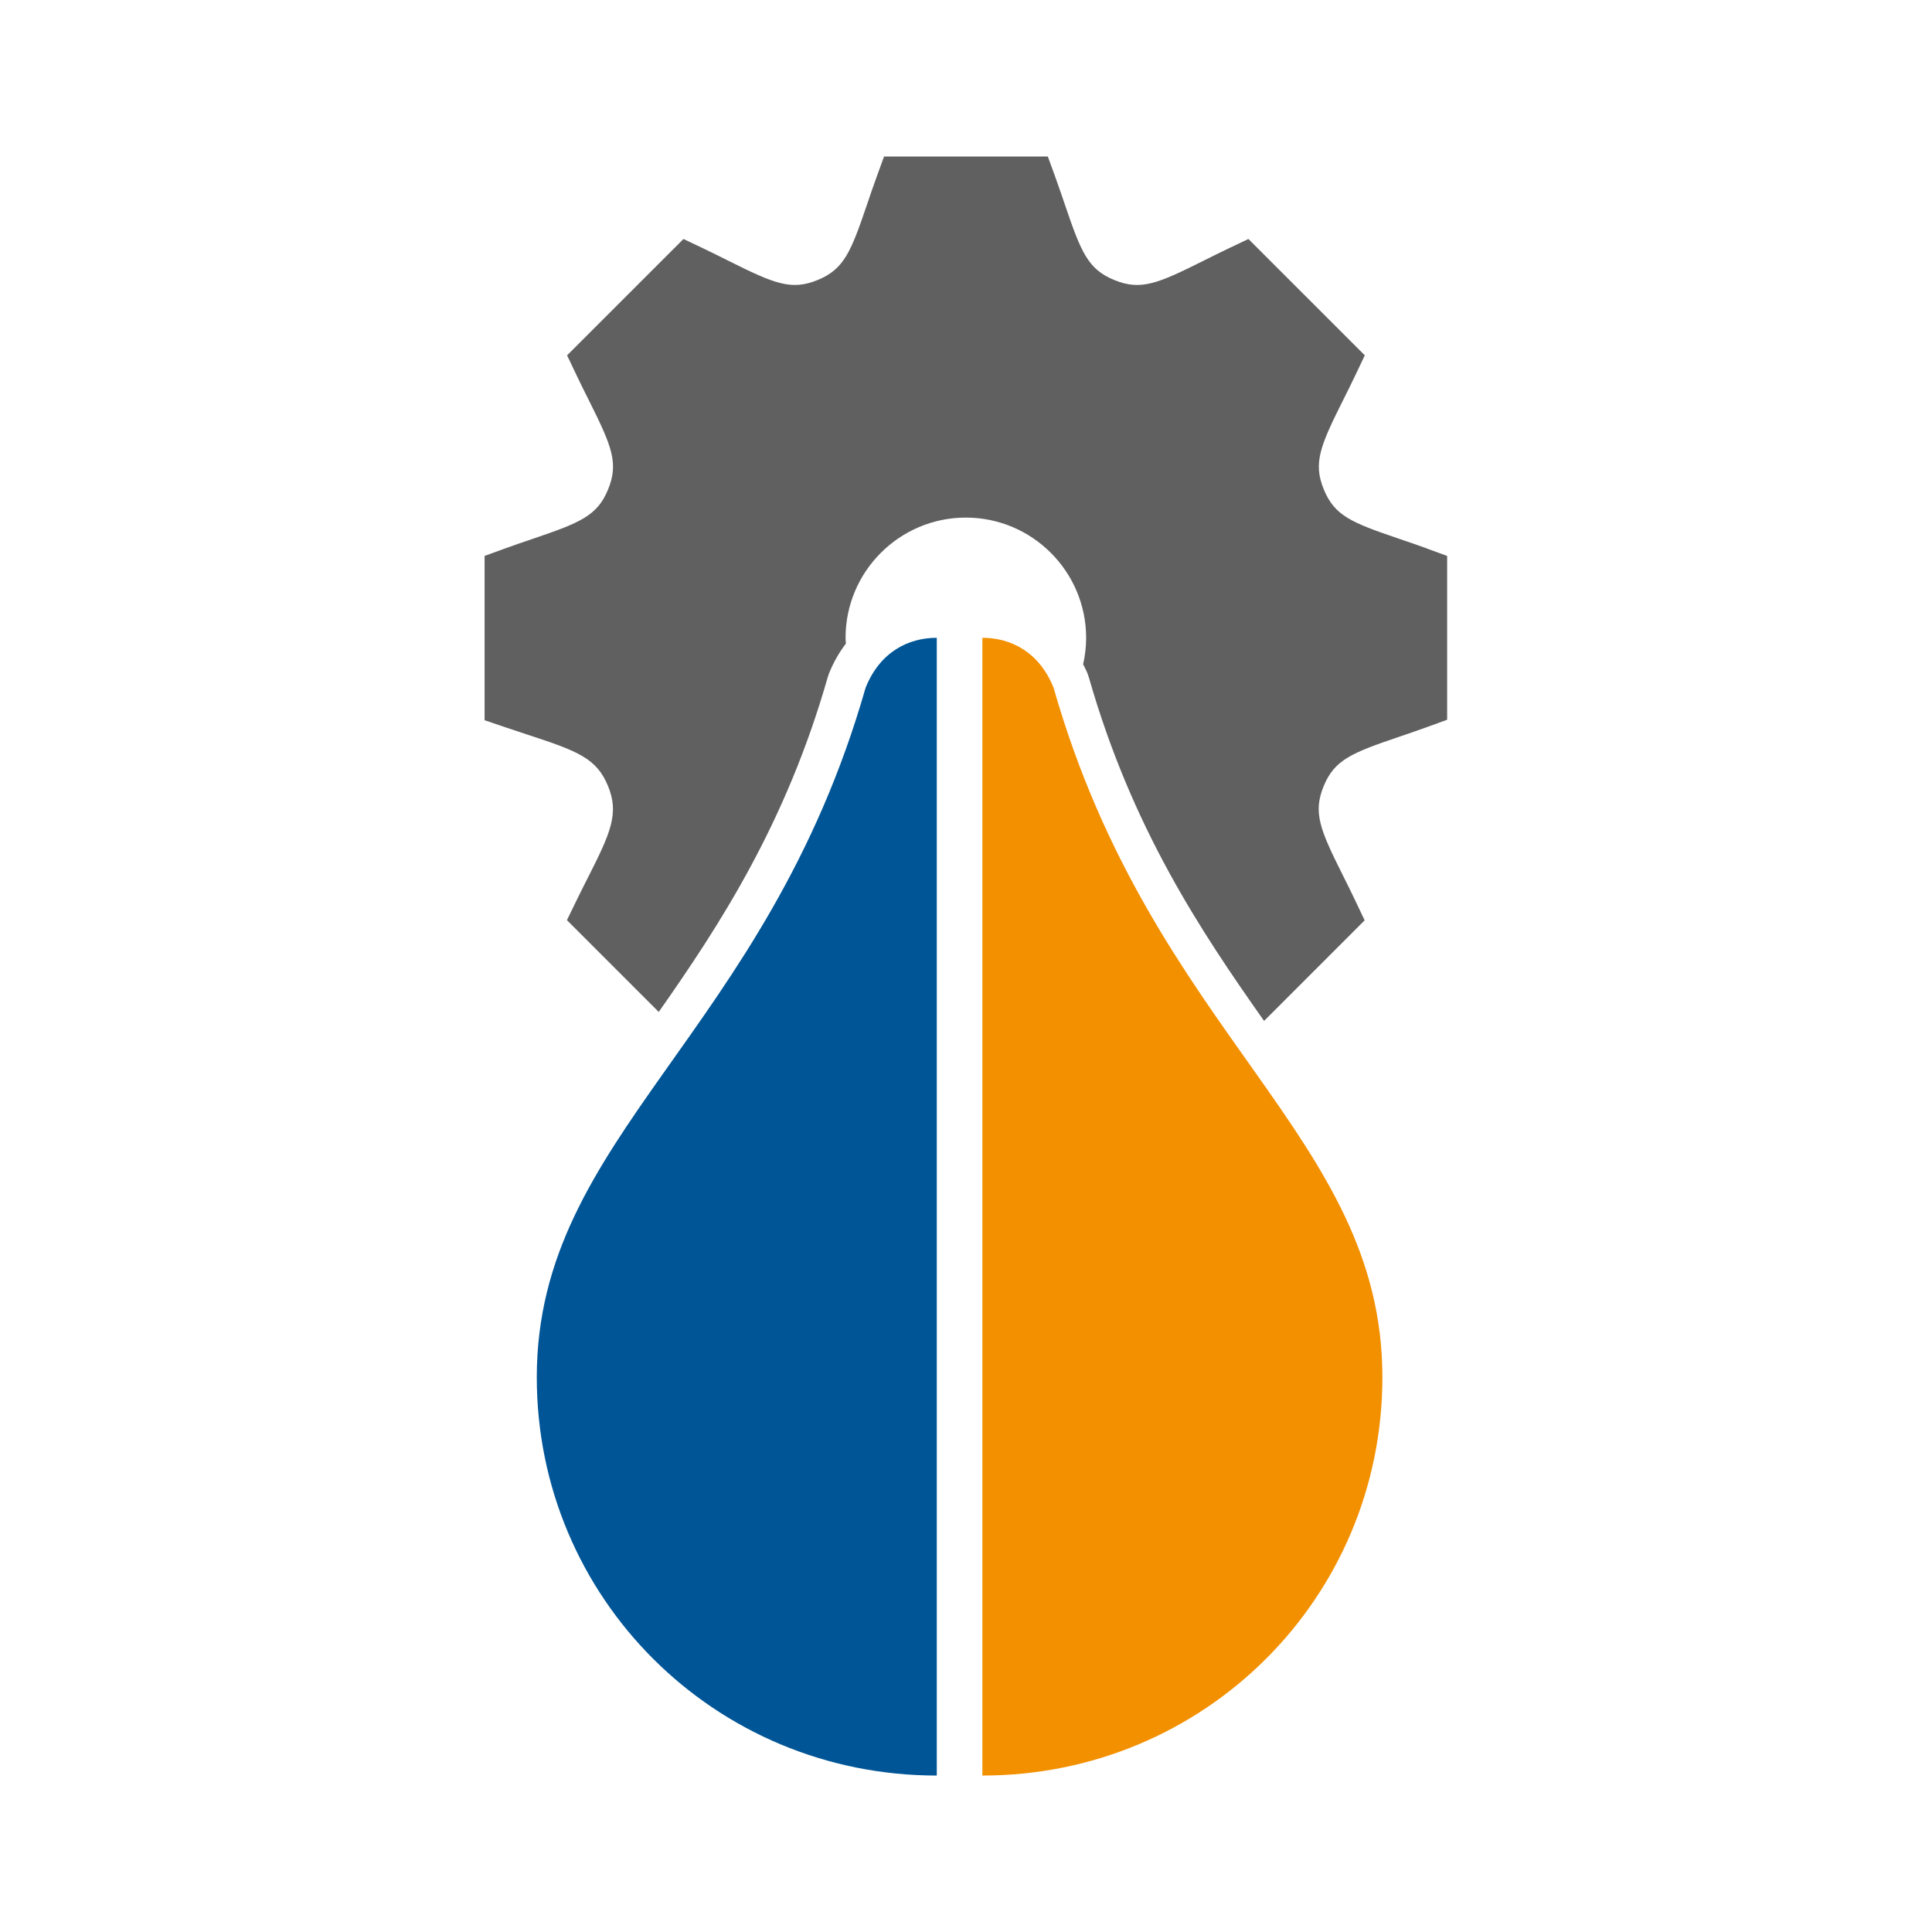
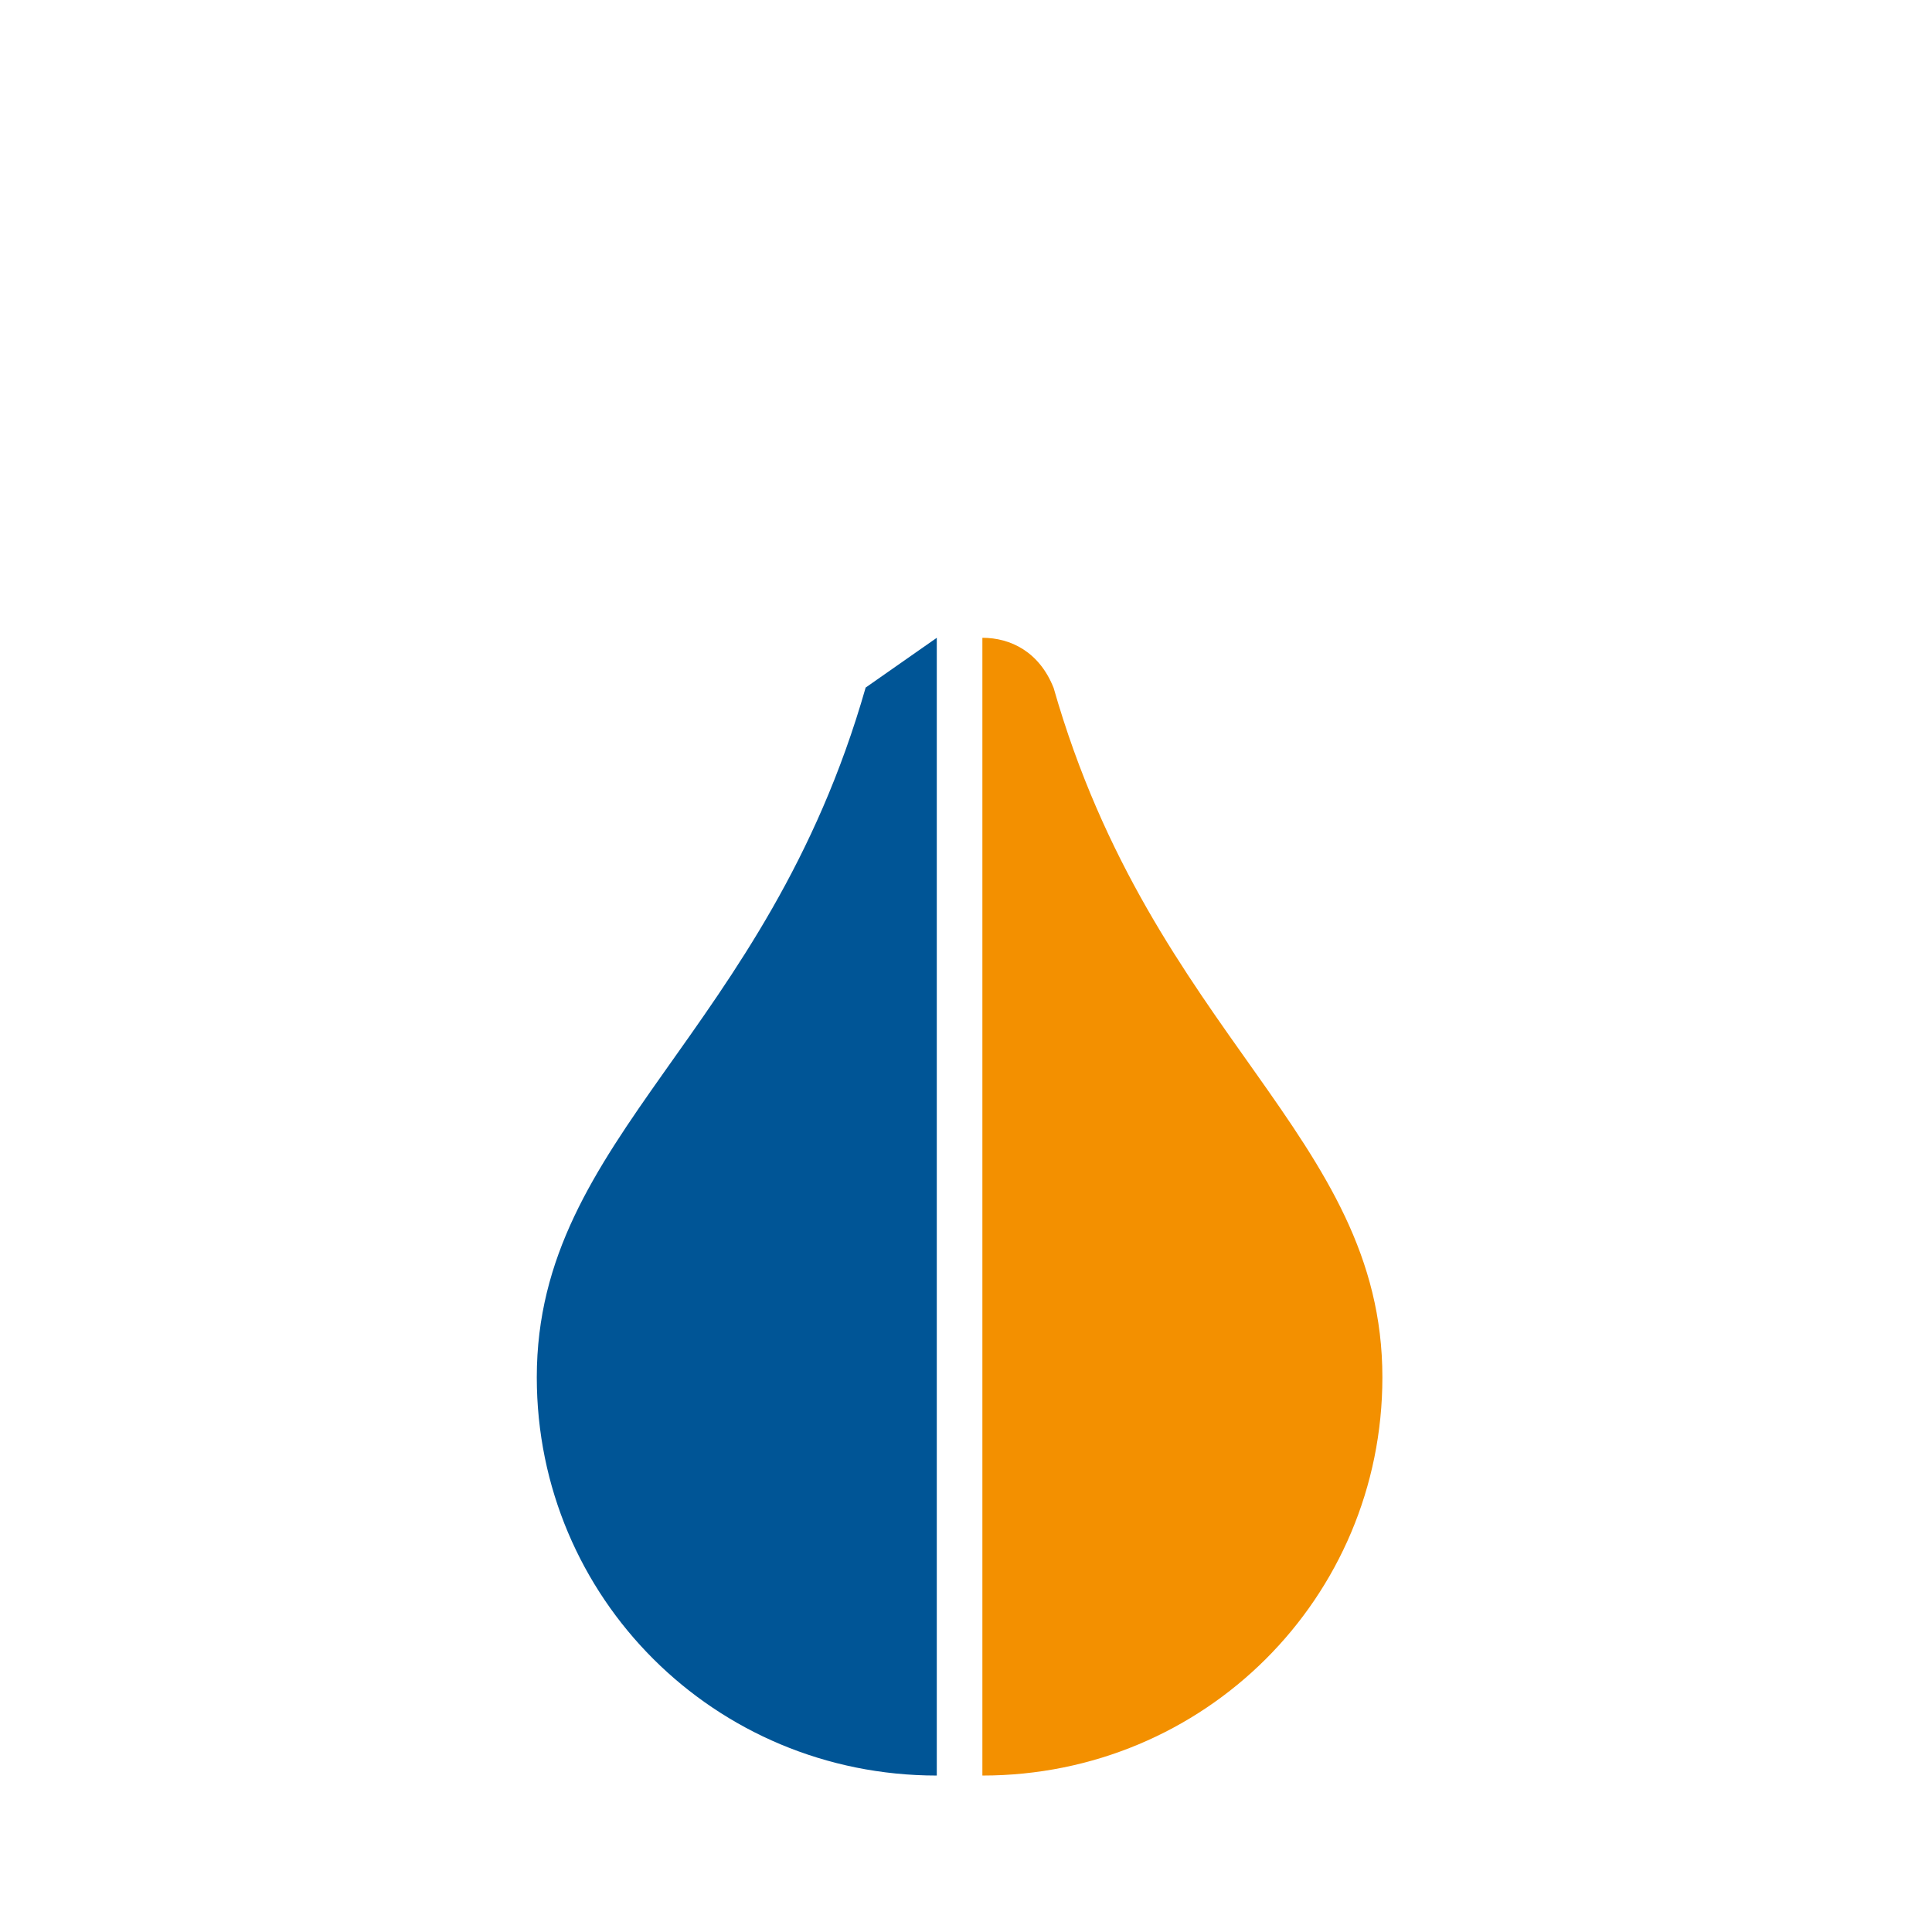
<svg xmlns="http://www.w3.org/2000/svg" id="Capa_1" data-name="Capa 1" viewBox="0 0 500 500">
  <defs>
    <style>      .cls-1 {        fill: #f39000;      }      .cls-2 {        fill: #005596;      }      .cls-3 {        fill: #606060;      }    </style>
  </defs>
-   <path class="cls-3" d="M369.37,141.97c-2.61-.95-5.06-1.78-7.36-2.56-12.24-4.16-16.62-5.94-19.4-12.72-2.83-6.86-.94-11.28,4.95-23.07,1.04-2.08,2.14-4.27,3.26-6.63l2.39-5.03-30.12-30.11-5.03,2.39c-2.36,1.12-4.55,2.22-6.63,3.26-11.79,5.89-16.22,7.79-23.08,4.96-6.78-2.79-8.56-7.16-12.72-19.4-.79-2.31-1.62-4.76-2.56-7.36l-1.89-5.19h-42.39l-1.89,5.19c-.95,2.6-1.78,5.05-2.56,7.36-4.16,12.24-5.95,16.61-12.72,19.4-6.85,2.82-11.28,.94-23.08-4.96-2.07-1.04-4.27-2.13-6.63-3.26l-5.03-2.39-30.12,30.11,2.39,5.03c1.12,2.36,2.22,4.56,3.26,6.63,5.89,11.79,7.78,16.21,4.95,23.08-2.79,6.77-7.16,8.56-19.4,12.72-2.31,.78-4.76,1.62-7.36,2.56l-5.19,1.89v42.52l5.34,1.82c2.02,.69,3.95,1.32,5.79,1.92,13.18,4.31,17.89,6.17,20.82,13.31,2.93,7.11,.65,12.13-5.27,23.81-.94,1.84-1.91,3.78-2.91,5.83l-2.46,5.05,23.76,23.76c15.92-22.68,32.94-48.85,43.74-86.64l.32-.95c1.15-2.87,2.63-5.45,4.37-7.73-.02-.5-.08-.99-.08-1.49,0-17.17,13.96-31.13,31.13-31.13s31.13,13.97,31.13,31.13c0,2.35-.28,4.64-.78,6.84,.39,.79,.81,1.54,1.14,2.38l.33,.95c11.16,39.08,28.99,65.74,45.36,88.96l26.03-26.03-2.39-5.03c-1.12-2.36-2.22-4.56-3.26-6.64-5.89-11.78-7.78-16.21-4.95-23.07,2.79-6.77,7.16-8.56,19.4-12.72,2.31-.78,4.76-1.62,7.36-2.56l5.19-1.89v-42.4l-5.19-1.89Z" />
-   <path class="cls-2" d="M224.03,177.94c-25.76,90.17-85.11,115.94-85.11,178.51,0,57.05,46.01,103.06,103.52,103.06V165.06c-7.36,0-14.72,3.68-18.4,12.88Z" />
+   <path class="cls-2" d="M224.03,177.94c-25.76,90.17-85.11,115.94-85.11,178.51,0,57.05,46.01,103.06,103.52,103.06V165.06Z" />
  <path class="cls-1" d="M272.65,177.94c25.76,90.17,85.11,115.94,85.11,178.51,0,57.05-46.01,103.06-103.52,103.06V165.06c7.36,0,14.72,3.68,18.4,12.88Z" />
</svg>